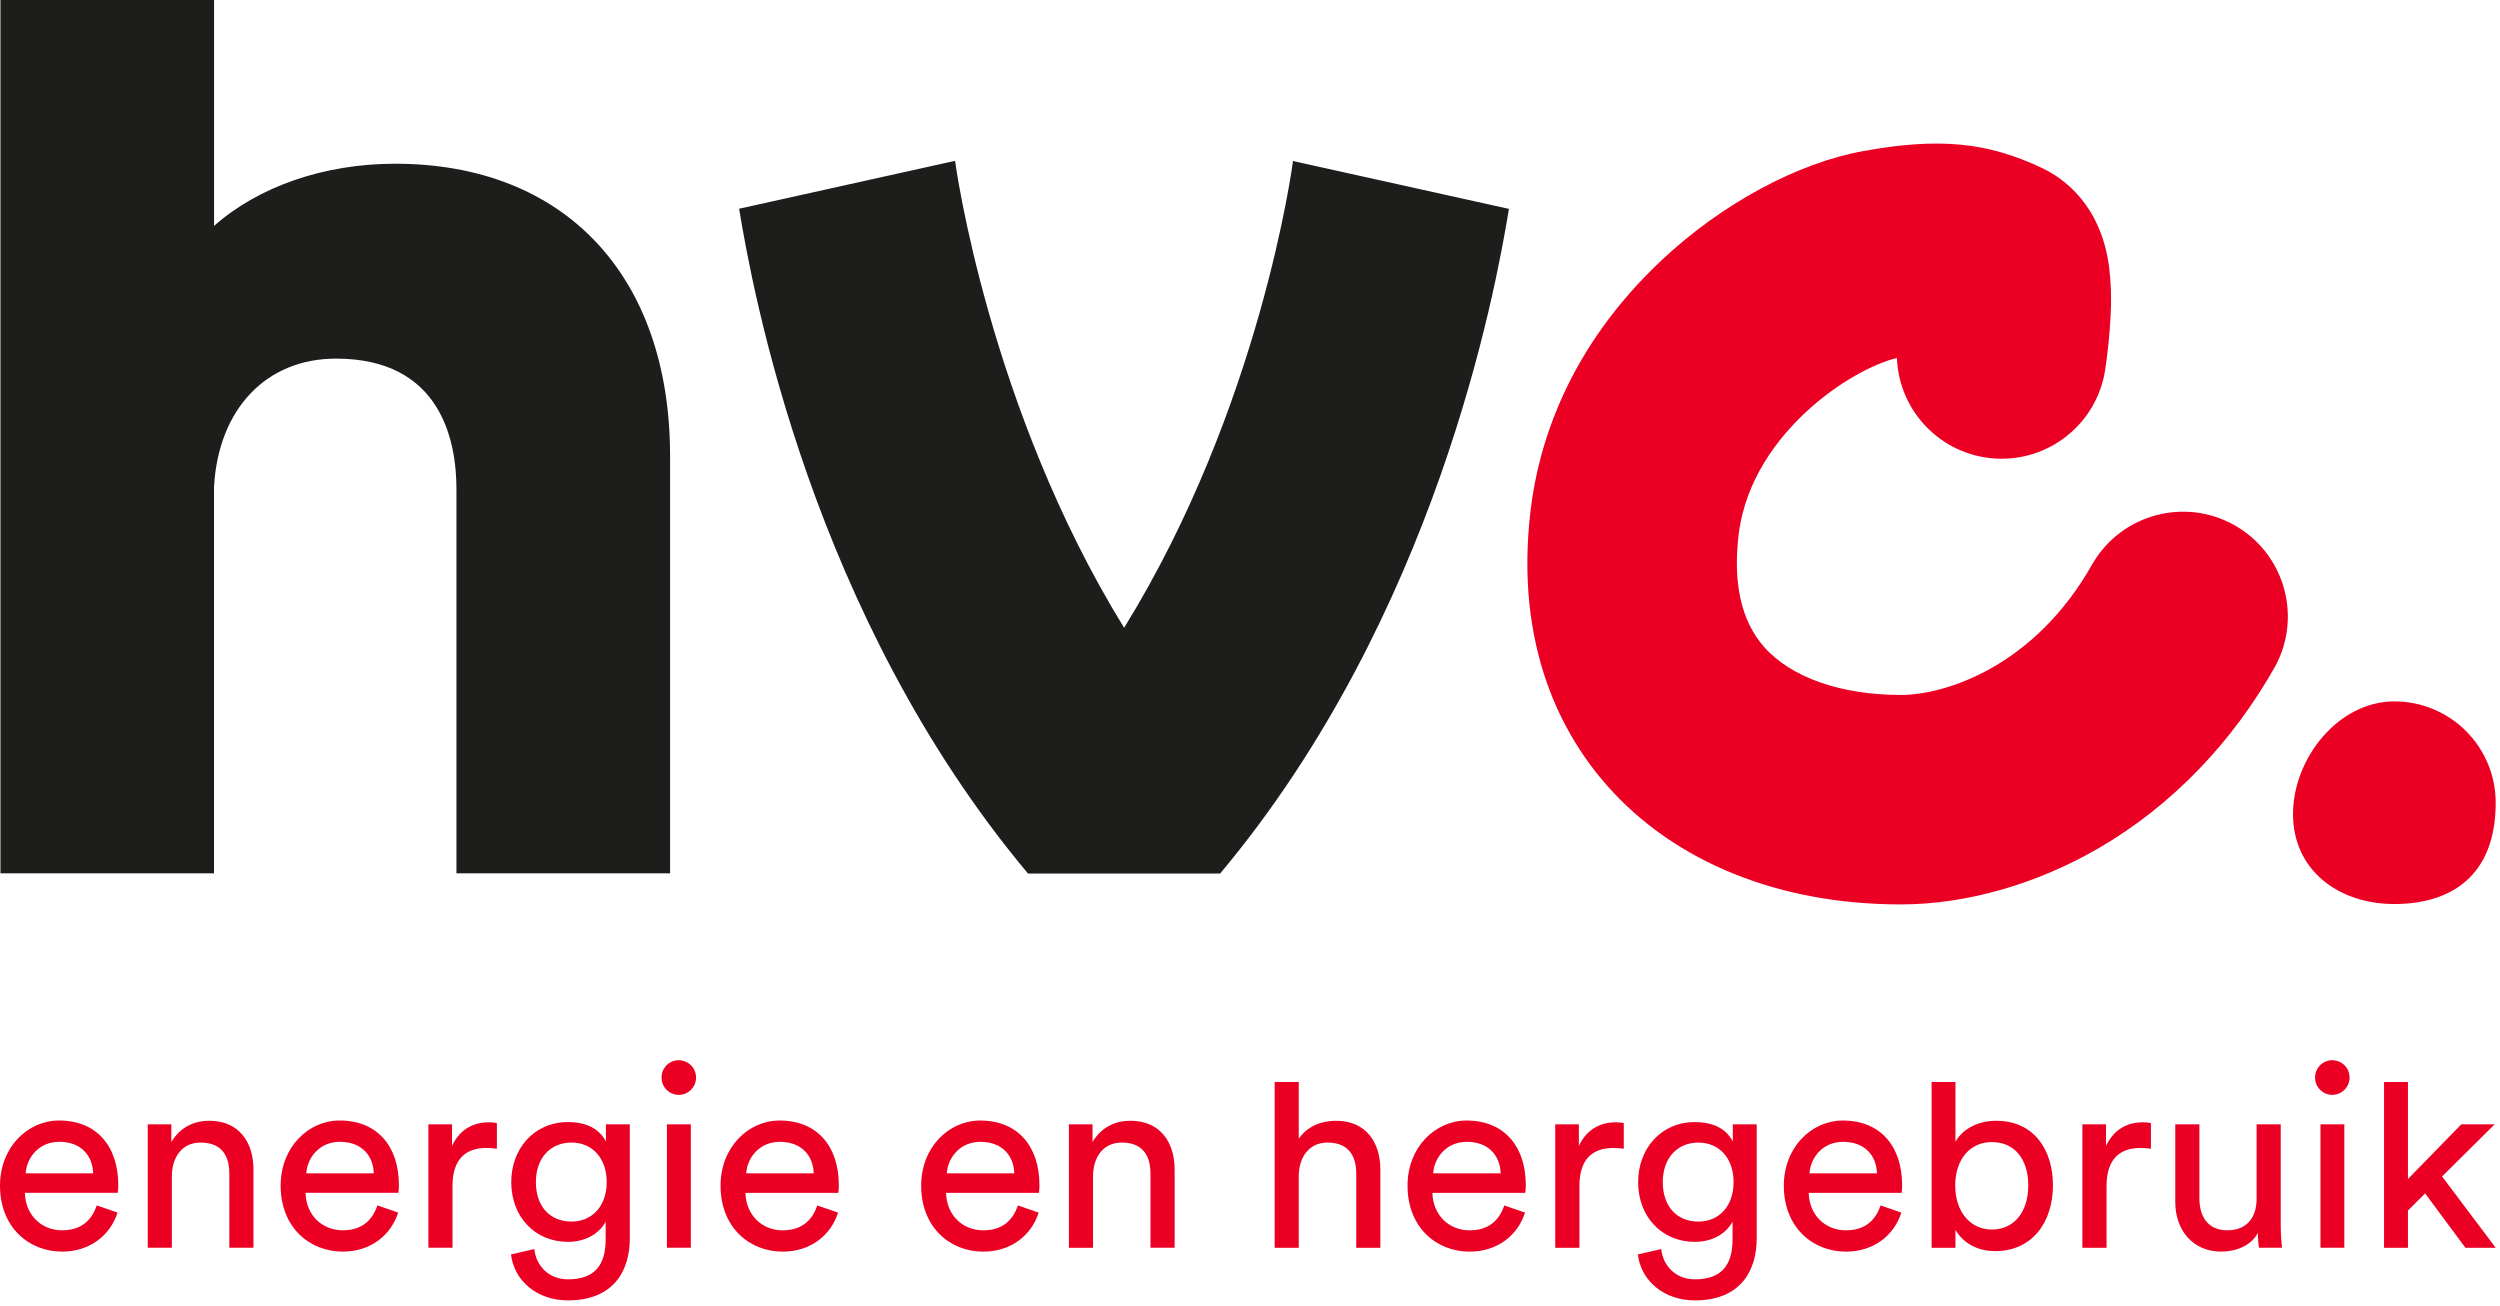
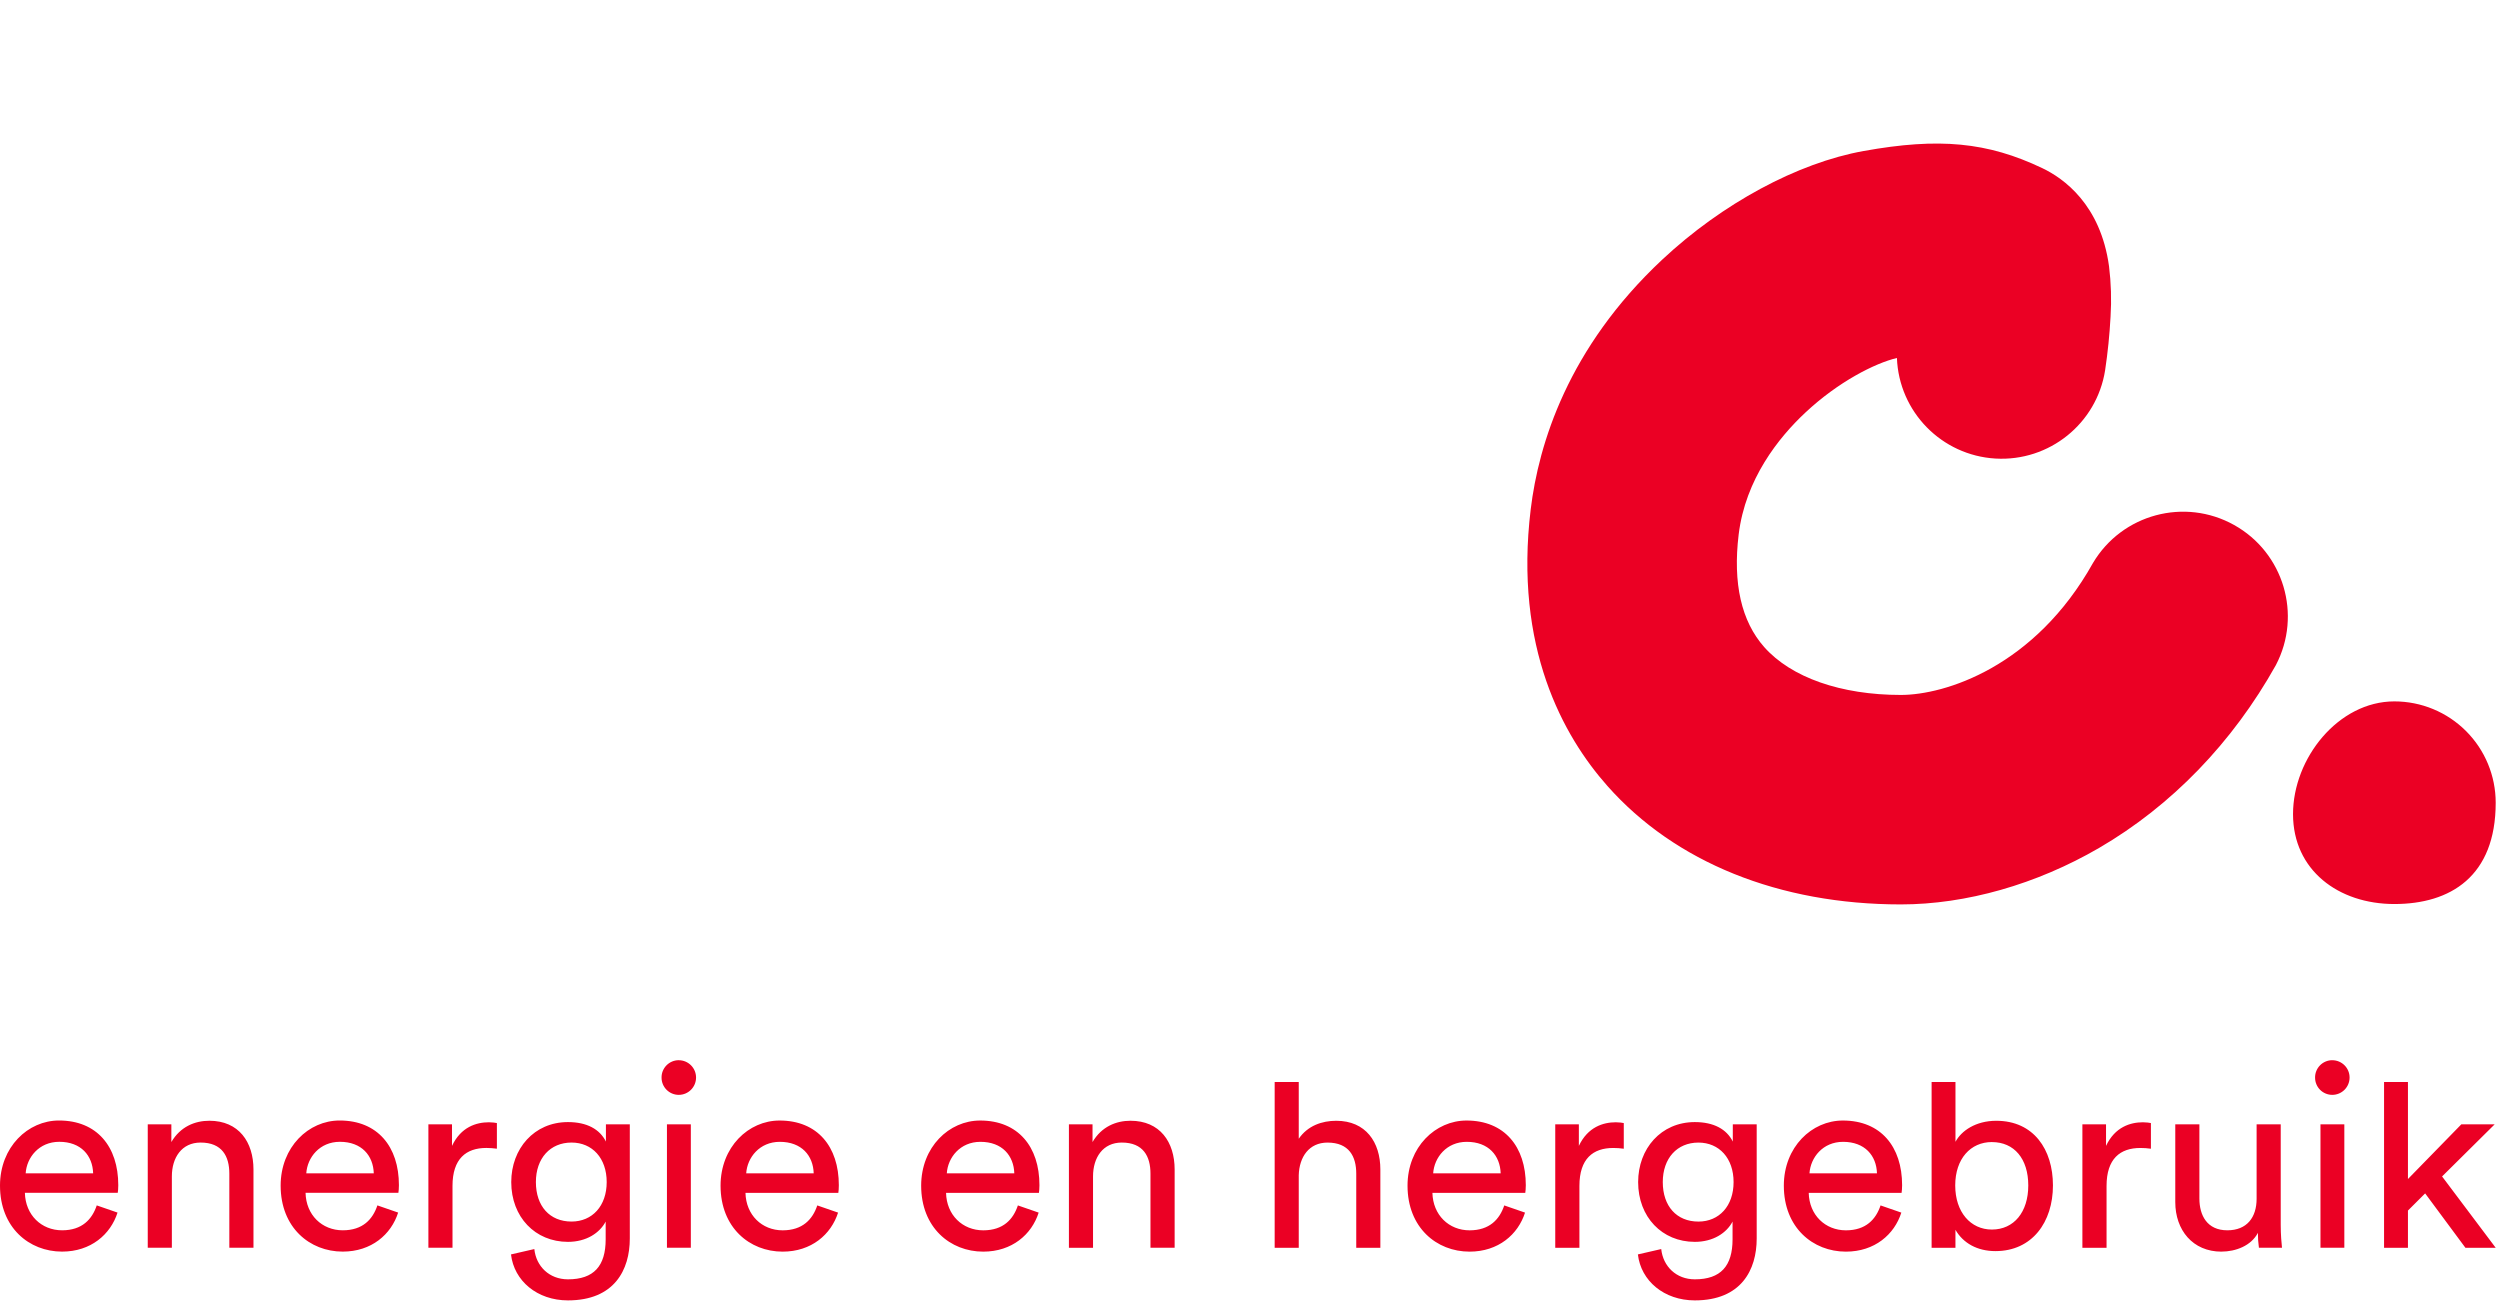
<svg xmlns="http://www.w3.org/2000/svg" width="90px" height="47px" viewBox="0 0 90 47" version="1.1">
  <title>logo</title>
  <g id="Page-1" stroke="none" stroke-width="1" fill="none" fill-rule="evenodd">
    <g id="Artboard" fill-rule="nonzero">
      <g id="logo" transform="translate(0, -0)">
        <path d="M68.43,32.559 C64.054,32.559 60.304,31.045 57.868,28.296 C56.274,26.498 54.501,23.308 55.106,18.331 C55.391,15.987 56.443,12.526 59.841,9.346 C62,7.326 64.71,5.864 67.092,5.436 C69.807,4.947 71.549,5.114 73.52,6.052 C74.288,6.417 75.62,7.362 75.925,9.585 C75.999,10.187 76.018,10.795 75.98,11.4 C75.946,12.046 75.88,12.691 75.784,13.331 C75.481,15.248 73.773,16.622 71.835,16.508 C69.898,16.393 68.363,14.827 68.289,12.887 C67.493,13.077 66.174,13.747 64.994,14.852 C64.032,15.752 62.835,17.245 62.592,19.241 C62.379,21 62.688,22.365 63.513,23.296 C64.483,24.39 66.275,25.018 68.43,25.018 C70.013,25.018 73.252,24.016 75.348,20.266 C76.393,18.509 78.646,17.904 80.43,18.901 C82.214,19.898 82.88,22.135 81.931,23.945 C80.372,26.735 78.171,29.011 75.565,30.527 C73.312,31.837 70.778,32.559 68.43,32.559 L68.43,32.559 Z M89.845,28.898 C89.845,31.554 88.212,32.545 86.197,32.545 C84.182,32.545 82.549,31.324 82.549,29.309 C82.549,27.295 84.182,25.25 86.197,25.25 C87.165,25.25 88.093,25.634 88.777,26.318 C89.461,27.002 89.845,27.93 89.845,28.898 L89.845,28.898 Z" id="Shape" fill="#EB0024" />
-         <path d="M14.225,5.894 C20.33,5.894 24.123,9.926 24.123,16.416 L24.123,31.44 L16.432,31.44 L16.432,17.61 C16.432,15.854 15.868,12.91 12.095,12.91 C9.585,12.91 7.86,14.722 7.705,17.528 L7.705,31.44 L0.016,31.44 L0.016,0 L7.706,0 L7.706,8.133 C9.303,6.717 11.665,5.894 14.226,5.894 L14.225,5.894 Z M26.609,7.514 L34.382,5.79 C34.395,5.89 35.585,14.678 40.468,22.6 C45.383,14.649 46.536,5.897 46.548,5.797 L54.322,7.52 C53.831,10.513 51.699,22.16 43.924,31.448 L37.008,31.448 C29.226,22.152 27.098,10.494 26.608,7.513 L26.609,7.514 Z" id="Shape" fill="#1D1D1B" />
        <path d="M3.353,42.24 C3.334,41.603 2.919,41.105 2.134,41.105 C1.404,41.105 0.961,41.668 0.924,42.24 L3.353,42.24 Z M4.231,43.653 C3.981,44.439 3.27,45.058 2.235,45.058 C1.044,45.058 0,44.189 0,42.684 C0,41.289 1.007,40.338 2.124,40.338 C3.492,40.338 4.258,41.279 4.258,42.666 C4.258,42.776 4.249,42.887 4.239,42.942 L0.896,42.942 C0.915,43.737 1.487,44.291 2.236,44.291 C2.956,44.291 3.316,43.894 3.483,43.394 L4.231,43.653 L4.231,43.653 Z M6.188,44.919 L5.319,44.919 L5.319,40.476 L6.169,40.476 L6.169,41.114 C6.492,40.559 7.019,40.347 7.536,40.347 C8.598,40.347 9.125,41.114 9.125,42.102 L9.125,44.919 L8.256,44.919 L8.256,42.249 C8.256,41.631 7.998,41.132 7.222,41.132 C6.539,41.132 6.187,41.677 6.187,42.351 L6.187,44.919 L6.188,44.919 Z M13.456,42.24 C13.437,41.603 13.021,41.105 12.236,41.105 C11.506,41.105 11.064,41.668 11.026,42.24 L13.456,42.24 Z M14.333,43.653 C14.083,44.439 13.373,45.058 12.338,45.058 C11.147,45.058 10.103,44.189 10.103,42.684 C10.103,41.289 11.11,40.338 12.227,40.338 C13.594,40.338 14.361,41.279 14.361,42.666 C14.361,42.776 14.351,42.887 14.342,42.942 L11,42.942 C11.018,43.737 11.59,44.291 12.34,44.291 C13.06,44.291 13.42,43.894 13.586,43.394 L14.334,43.653 L14.333,43.653 Z M17.888,41.353 C17.763,41.336 17.636,41.327 17.51,41.326 C16.78,41.326 16.29,41.714 16.29,42.693 L16.29,44.919 L15.422,44.919 L15.422,40.476 L16.272,40.476 L16.272,41.252 C16.595,40.569 17.149,40.402 17.602,40.402 C17.722,40.402 17.842,40.42 17.888,40.43 L17.888,41.353 L17.888,41.353 Z M21.841,42.554 C21.841,41.696 21.324,41.132 20.575,41.132 C19.809,41.132 19.292,41.696 19.292,42.554 C19.292,43.422 19.79,43.976 20.575,43.976 C21.324,43.976 21.841,43.413 21.841,42.554 Z M19.236,44.966 C19.3,45.585 19.772,46.056 20.446,46.056 C21.379,46.056 21.804,45.576 21.804,44.615 L21.804,43.977 C21.591,44.384 21.111,44.707 20.446,44.707 C19.264,44.707 18.405,43.811 18.405,42.555 C18.405,41.354 19.227,40.395 20.445,40.395 C21.13,40.395 21.591,40.652 21.813,41.096 L21.813,40.477 L22.673,40.477 L22.673,44.587 C22.673,45.714 22.118,46.814 20.446,46.814 C19.338,46.814 18.506,46.111 18.396,45.159 L19.236,44.966 L19.236,44.966 Z M24.01,44.92 L24.01,40.476 L24.87,40.476 L24.87,44.919 L24.01,44.919 L24.01,44.92 Z M24.435,38.168 C24.779,38.168 25.058,38.447 25.058,38.791 C25.058,39.136 24.779,39.415 24.435,39.415 C24.094,39.415 23.817,39.138 23.816,38.797 C23.813,38.631 23.877,38.471 23.994,38.352 C24.11,38.234 24.269,38.167 24.435,38.167 L24.435,38.168 Z M29.293,42.241 C29.275,41.604 28.859,41.106 28.073,41.106 C27.344,41.106 26.901,41.669 26.863,42.241 L29.293,42.241 Z M30.17,43.654 C29.921,44.44 29.21,45.059 28.175,45.059 C26.984,45.059 25.94,44.19 25.94,42.685 C25.94,41.29 26.947,40.339 28.065,40.339 C29.431,40.339 30.198,41.28 30.198,42.667 C30.198,42.777 30.189,42.888 30.18,42.943 L26.837,42.943 C26.855,43.738 27.427,44.292 28.175,44.292 C28.895,44.292 29.255,43.895 29.422,43.395 L30.17,43.654 L30.17,43.654 Z M36.515,42.241 C36.496,41.604 36.081,41.106 35.295,41.106 C34.565,41.106 34.123,41.669 34.085,42.241 L36.515,42.241 Z M37.392,43.654 C37.142,44.44 36.432,45.059 35.397,45.059 C34.205,45.059 33.162,44.19 33.162,42.685 C33.162,41.29 34.168,40.339 35.286,40.339 C36.653,40.339 37.42,41.28 37.42,42.667 C37.42,42.777 37.41,42.888 37.401,42.943 L34.058,42.943 C34.076,43.738 34.648,44.292 35.398,44.292 C36.118,44.292 36.478,43.895 36.644,43.395 L37.392,43.654 L37.392,43.654 Z M39.349,44.92 L38.481,44.92 L38.481,40.476 L39.331,40.476 L39.331,41.114 C39.654,40.559 40.181,40.347 40.697,40.347 C41.76,40.347 42.287,41.114 42.287,42.102 L42.287,44.919 L41.417,44.919 L41.417,42.249 C41.417,41.631 41.159,41.132 40.384,41.132 C39.7,41.132 39.349,41.677 39.349,42.351 L39.349,44.919 L39.349,44.92 Z M46.755,44.92 L45.888,44.92 L45.888,38.952 L46.755,38.952 L46.755,40.995 C47.079,40.523 47.595,40.348 48.104,40.348 C49.166,40.348 49.693,41.115 49.693,42.103 L49.693,44.92 L48.825,44.92 L48.825,42.25 C48.825,41.632 48.565,41.133 47.79,41.133 C47.125,41.133 46.774,41.65 46.755,42.306 L46.755,44.92 L46.755,44.92 Z M54.024,42.241 C54.005,41.604 53.589,41.106 52.804,41.106 C52.074,41.106 51.632,41.669 51.594,42.241 L54.024,42.241 Z M54.901,43.654 C54.651,44.44 53.941,45.059 52.905,45.059 C51.714,45.059 50.671,44.19 50.671,42.685 C50.671,41.29 51.678,40.339 52.795,40.339 C54.162,40.339 54.929,41.28 54.929,42.667 C54.929,42.777 54.919,42.888 54.91,42.943 L51.567,42.943 C51.585,43.738 52.158,44.292 52.905,44.292 C53.626,44.292 53.986,43.895 54.153,43.395 L54.901,43.654 Z M58.456,41.354 C58.33,41.336 58.204,41.327 58.077,41.327 C57.347,41.327 56.859,41.715 56.859,42.694 L56.859,44.92 L55.989,44.92 L55.989,40.476 L56.839,40.476 L56.839,41.252 C57.163,40.569 57.717,40.402 58.17,40.402 C58.29,40.402 58.41,40.42 58.456,40.43 L58.456,41.353 L58.456,41.354 Z M62.409,42.555 C62.409,41.697 61.892,41.133 61.143,41.133 C60.376,41.133 59.86,41.697 59.86,42.555 C59.86,43.423 60.359,43.977 61.143,43.977 C61.892,43.977 62.409,43.414 62.409,42.555 Z M59.804,44.966 C59.869,45.585 60.34,46.056 61.014,46.056 C61.947,46.056 62.372,45.576 62.372,44.615 L62.372,43.977 C62.159,44.384 61.679,44.707 61.014,44.707 C59.832,44.707 58.973,43.811 58.973,42.555 C58.973,41.354 59.795,40.395 61.014,40.395 C61.697,40.395 62.159,40.652 62.381,41.096 L62.381,40.477 L63.241,40.477 L63.241,44.587 C63.241,45.714 62.686,46.814 61.014,46.814 C59.906,46.814 59.074,46.111 58.964,45.159 L59.804,44.966 L59.804,44.966 Z M67.571,42.241 C67.553,41.604 67.136,41.106 66.351,41.106 C65.622,41.106 65.179,41.669 65.141,42.241 L67.571,42.241 L67.571,42.241 Z M68.448,43.654 C68.199,44.44 67.488,45.059 66.453,45.059 C65.261,45.059 64.218,44.19 64.218,42.685 C64.218,41.29 65.225,40.339 66.343,40.339 C67.709,40.339 68.476,41.28 68.476,42.667 C68.476,42.777 68.466,42.888 68.457,42.943 L65.114,42.943 C65.132,43.738 65.705,44.292 66.453,44.292 C67.173,44.292 67.533,43.895 67.7,43.395 L68.448,43.654 L68.448,43.654 Z M71.708,41.114 C70.941,41.114 70.388,41.715 70.388,42.676 C70.388,43.636 70.941,44.264 71.708,44.264 C72.502,44.264 73.018,43.636 73.018,42.676 C73.018,41.715 72.512,41.115 71.708,41.115 L71.708,41.114 Z M69.538,44.92 L69.538,38.952 L70.397,38.952 L70.397,41.105 C70.609,40.708 71.127,40.348 71.865,40.348 C73.213,40.348 73.906,41.382 73.906,42.676 C73.906,43.996 73.158,45.04 71.836,45.04 C71.181,45.04 70.673,44.753 70.396,44.273 L70.396,44.92 L69.537,44.92 L69.538,44.92 Z M77.433,41.354 C77.307,41.336 77.181,41.327 77.054,41.327 C76.324,41.327 75.836,41.715 75.836,42.694 L75.836,44.92 L74.966,44.92 L74.966,40.476 L75.817,40.476 L75.817,41.252 C76.14,40.569 76.694,40.402 77.147,40.402 C77.267,40.402 77.387,40.42 77.433,40.43 L77.433,41.353 L77.433,41.354 Z M79.973,45.059 C78.938,45.059 78.31,44.282 78.31,43.276 L78.31,40.476 L79.178,40.476 L79.178,43.146 C79.178,43.756 79.456,44.291 80.185,44.291 C80.887,44.291 81.238,43.829 81.238,43.154 L81.238,40.476 L82.106,40.476 L82.106,44.096 C82.106,44.448 82.134,44.762 82.152,44.919 L81.321,44.919 C81.296,44.741 81.284,44.562 81.284,44.383 C81.044,44.845 80.489,45.058 79.972,45.058 L79.973,45.059 Z M83.537,44.92 L83.537,40.476 L84.396,40.476 L84.396,44.919 L83.537,44.919 L83.537,44.92 Z M83.962,38.168 C84.306,38.168 84.585,38.447 84.585,38.791 C84.585,39.136 84.306,39.415 83.962,39.415 C83.798,39.415 83.64,39.35 83.524,39.234 C83.408,39.118 83.343,38.961 83.343,38.797 C83.34,38.631 83.404,38.471 83.521,38.352 C83.637,38.234 83.796,38.167 83.962,38.167 L83.962,38.168 Z M87.915,42.352 L89.845,44.92 L88.755,44.92 L87.305,42.962 L86.686,43.58 L86.686,44.92 L85.826,44.92 L85.826,38.952 L86.686,38.952 L86.686,42.445 L88.607,40.477 L89.807,40.477 L87.915,42.352 L87.915,42.352 Z" id="Shape" fill="#EB0024" />
      </g>
    </g>
  </g>
</svg>